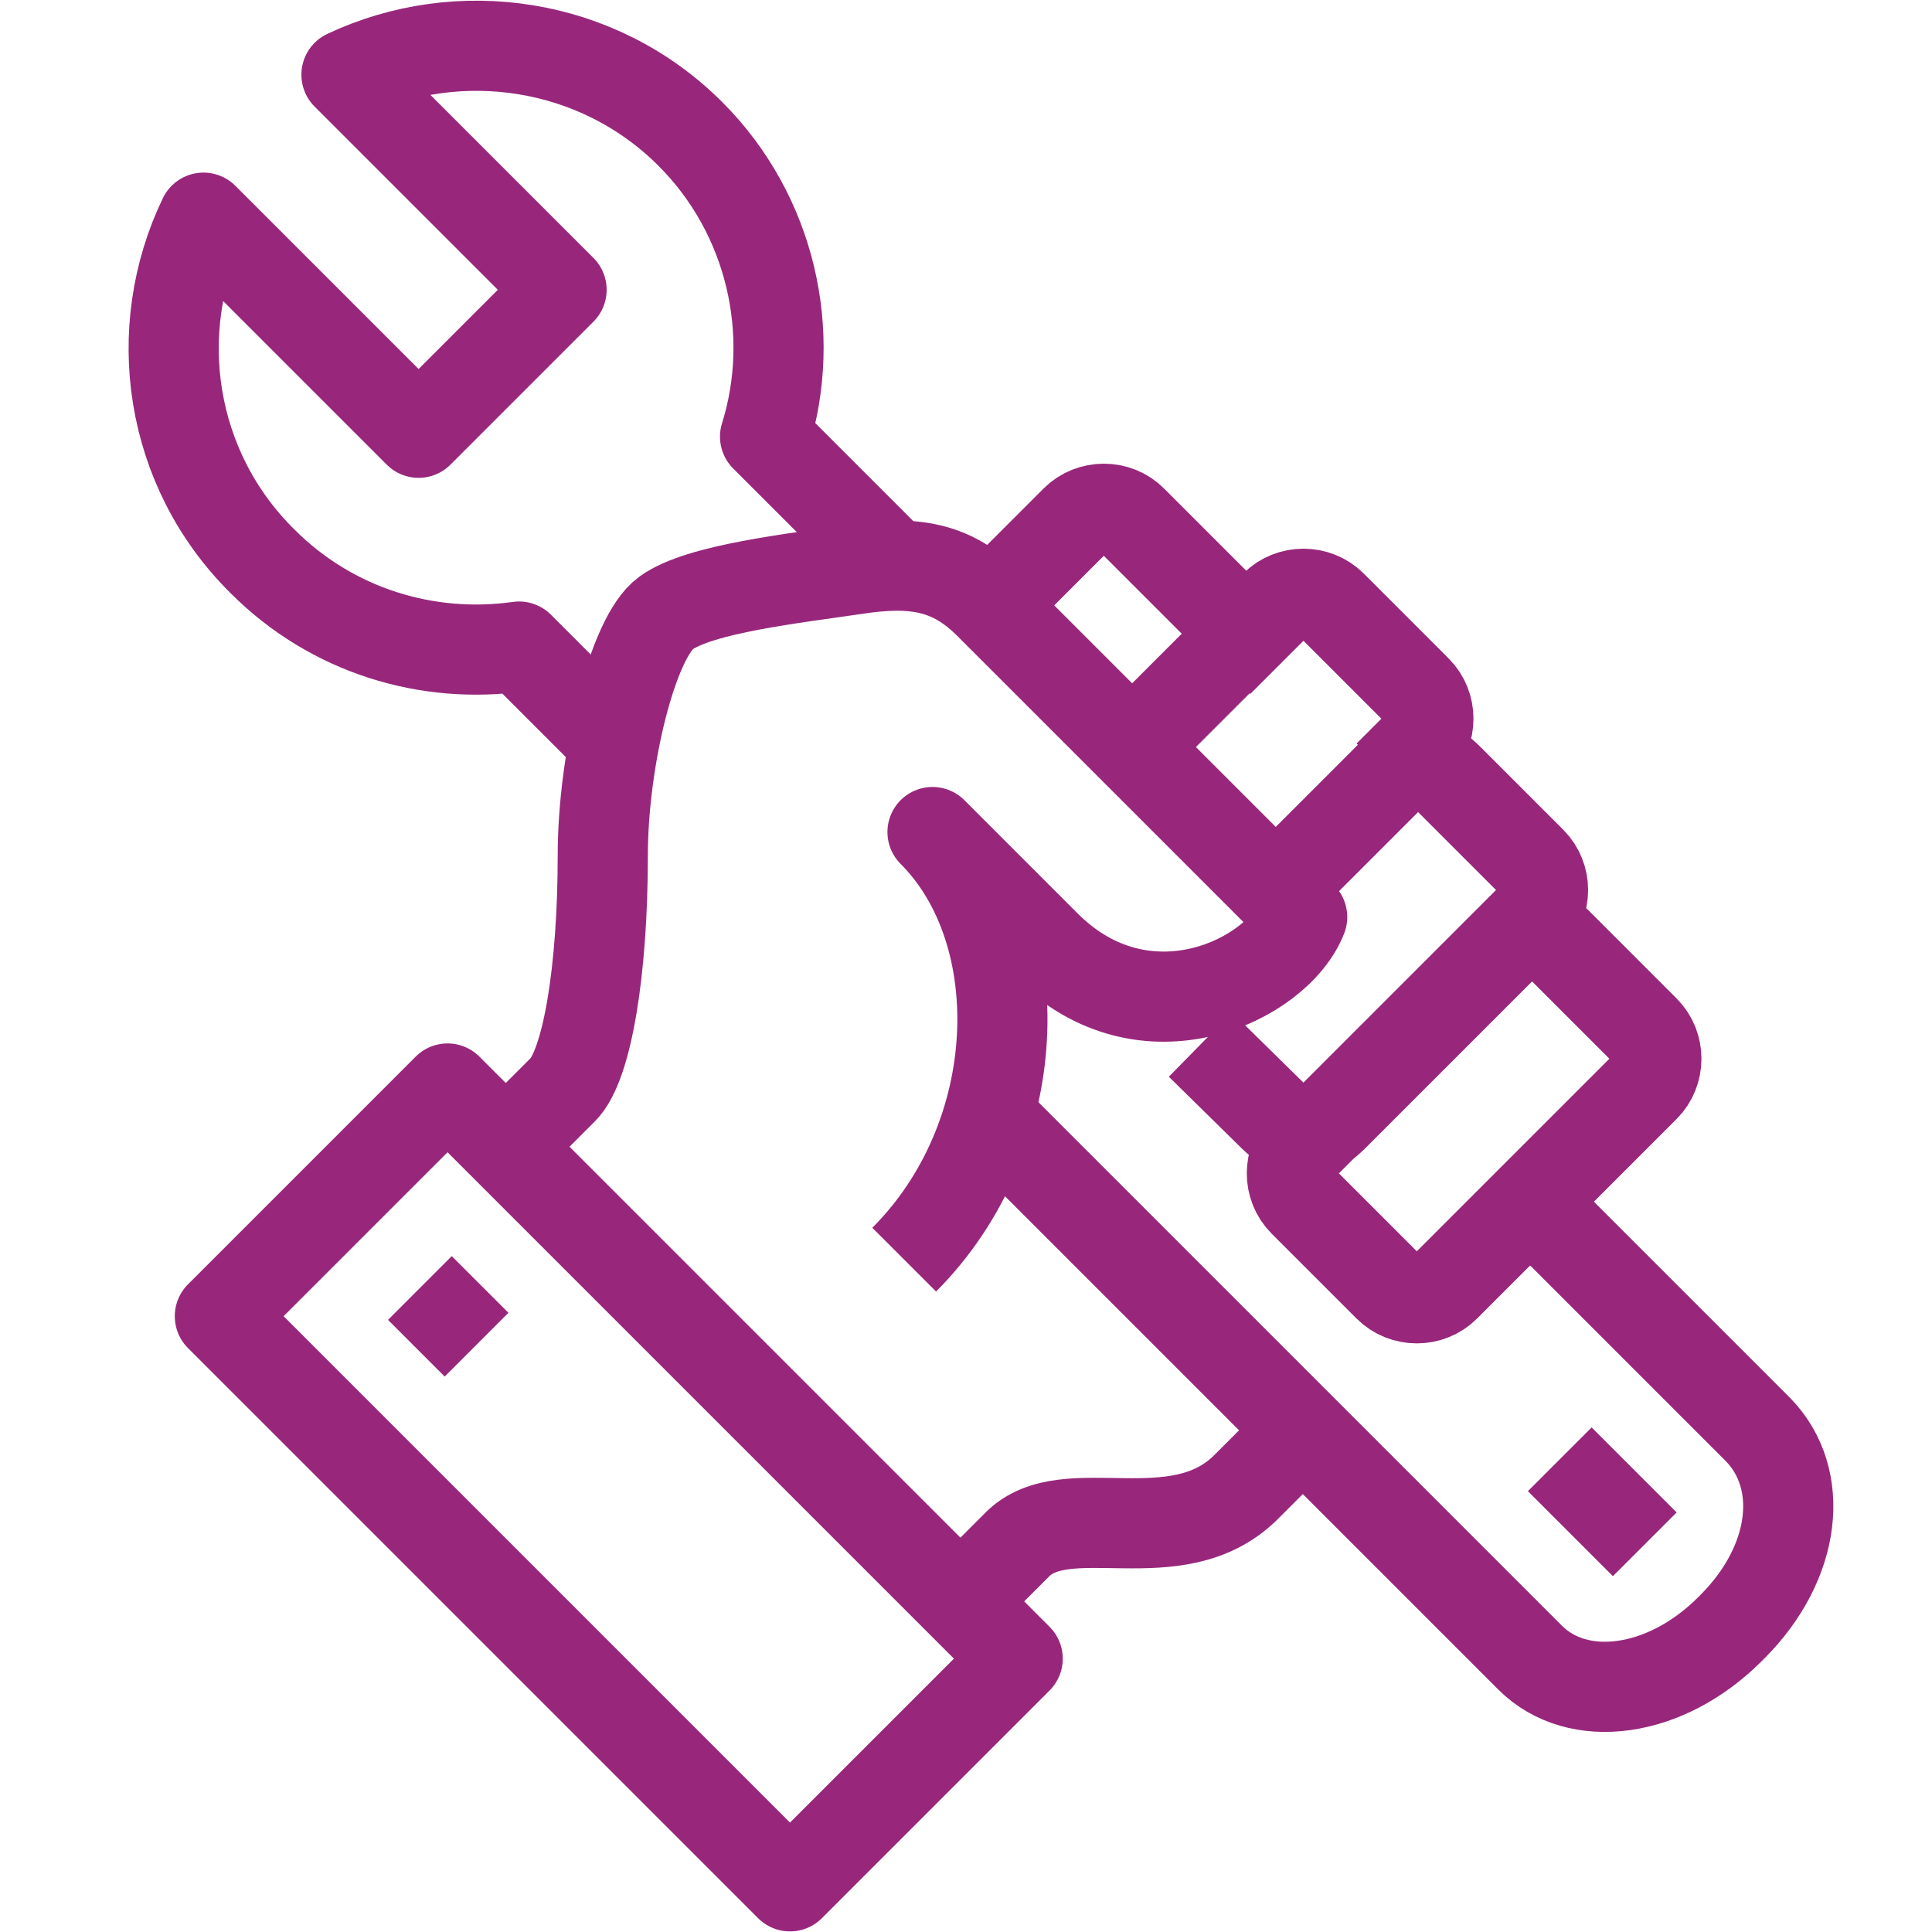
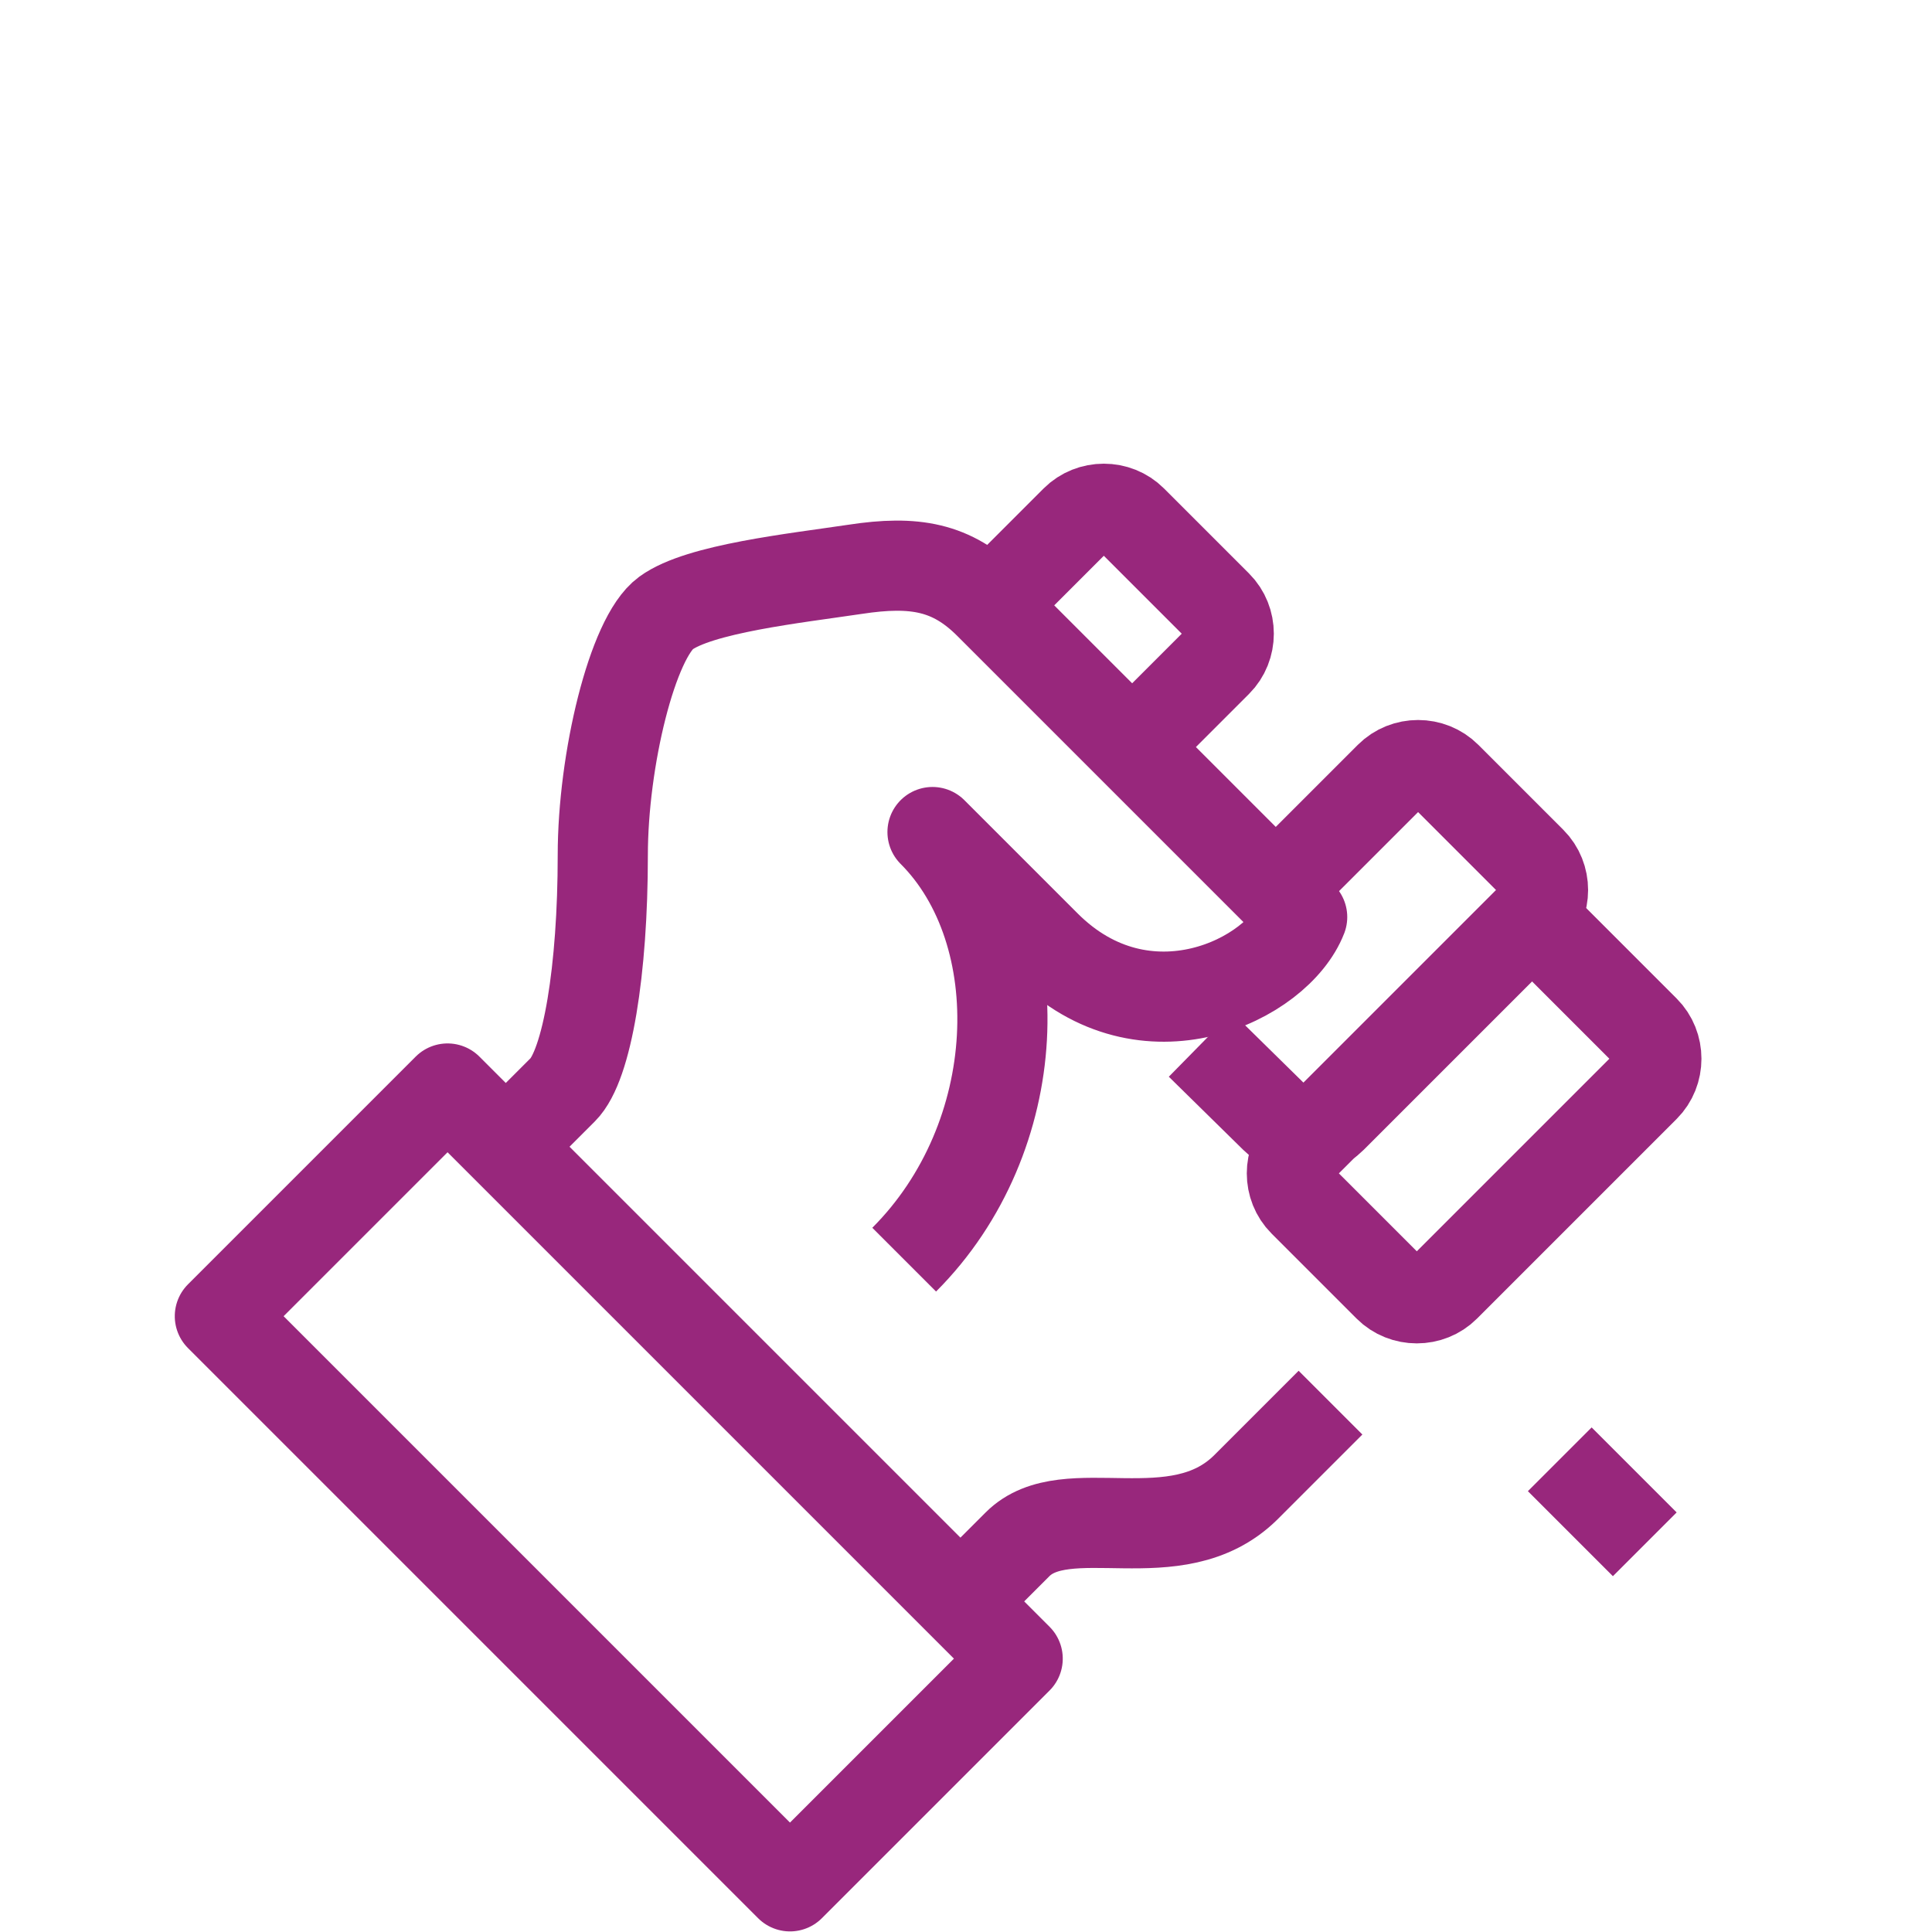
<svg xmlns="http://www.w3.org/2000/svg" id="a" data-name="Layer 1" width="150" height="150" viewBox="0 0 150 150">
  <defs>
    <style>
      .b {
        fill: none;
        stroke: #98277c;
        stroke-linejoin: round;
        stroke-width: 7px;
      }
    </style>
  </defs>
-   <path class="b" d="m76.8,86.7l42,42c3.7,3.7,10.5,2.8,15.5-2.2l.2-.2c5-5,5.7-11.5,2-15.3l-17.7-17.7" />
-   <path class="b" d="m107.8,60.2l2.2-2.2c1.2-1.2,1.2-3.2,0-4.4l-6.6-6.6c-1.2-1.2-3.2-1.2-4.4,0l-4.4,4.4" />
  <path class="b" d="m87.9,58l6.6-6.6c1.2-1.2,1.2-3.2,0-4.4l-6.6-6.6c-1.2-1.2-3.2-1.2-4.4,0l-6.6,6.6" />
  <path class="b" d="m93.2,81.1l5.8,5.7c1.2,1.2,3.2,1.2,4.4,0l15.5-15.5c1.2-1.2,1.2-3.2,0-4.4l-6.6-6.6c-1.2-1.2-3.2-1.2-4.4,0l-8.8,8.8" />
  <path class="b" d="m74.6,124.3l4.4-4.4c3.8-3.8,12.3.9,17.7-4.4,5.4-5.4,6.6-6.6,6.6-6.6" />
  <path class="b" d="m70.2,97.8c9.5-9.5,10-25.4,2.2-33.2,1.4,1.4,5.1,5.1,8.8,8.8,7.7,7.7,18,2.7,19.9-2.2-2.4-2.4-24.3-24.3-24.3-24.3-2.9-2.9-5.8-3.4-10.4-2.7-4.7.7-12.1,1.5-14.7,3.4-2.6,1.9-4.9,11.4-4.9,18.8,0,8.9-1.2,16.3-3.1,18.2l-4.4,4.4" />
  <path class="b" d="m118.9,71.2l8.8,8.8c1.2,1.2,1.2,3.2,0,4.4l-15.5,15.5c-1.2,1.2-3.2,1.2-4.4,0l-6.6-6.6c-1.2-1.2-1.2-3.2,0-4.4l2.2-2.2" />
  <rect class="b" x="16.8" y="103" width="62.6" height="25" transform="translate(95.7 -.2) rotate(45)" />
  <line class="b" x1="121.1" y1="113.3" x2="127.7" y2="119.9" />
-   <line class="b" x1="32.6" y1="100" x2="37" y2="104.4" />
-   <path class="b" d="m70.2,44.7l-10.8-10.8c2.5-8,.5-17.2-5.8-23.5-7.2-7.2-18-8.7-26.7-4.6l16.7,16.7-11.1,11.1L15.8,16.9c-4.2,8.7-2.7,19.5,4.6,26.7,5.4,5.4,12.8,7.6,19.9,6.6l7.8,7.8" />
</svg>